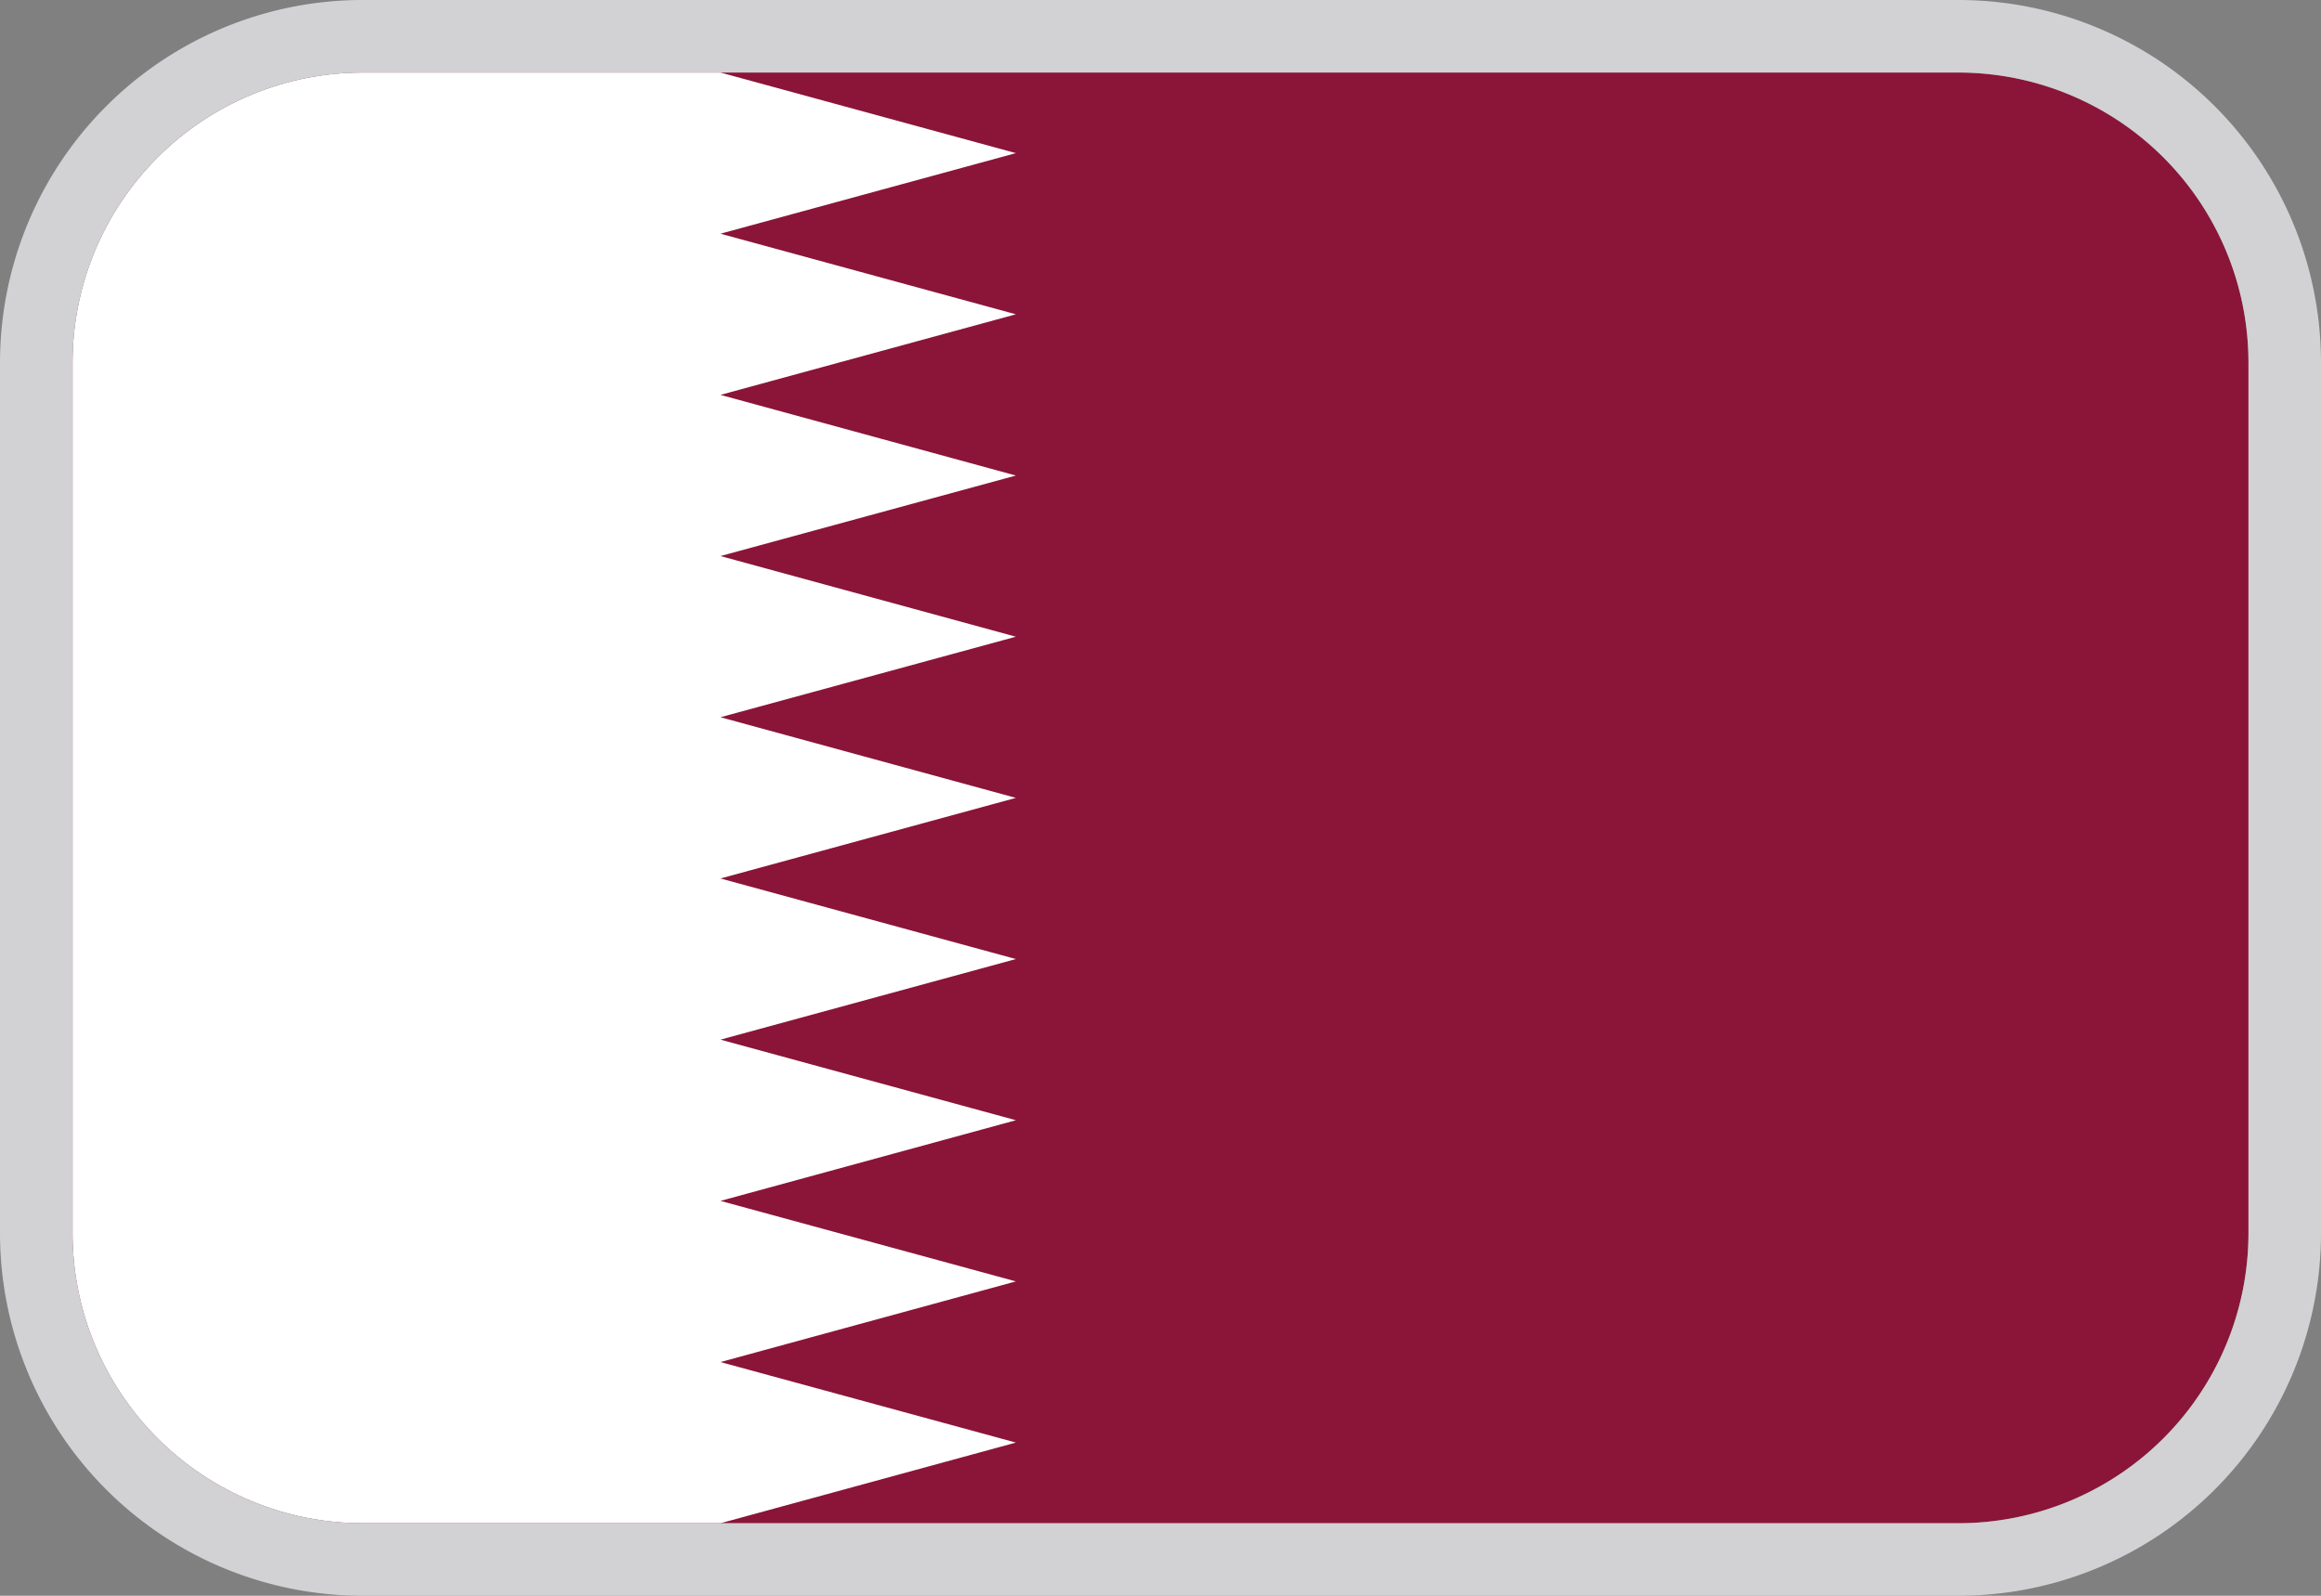
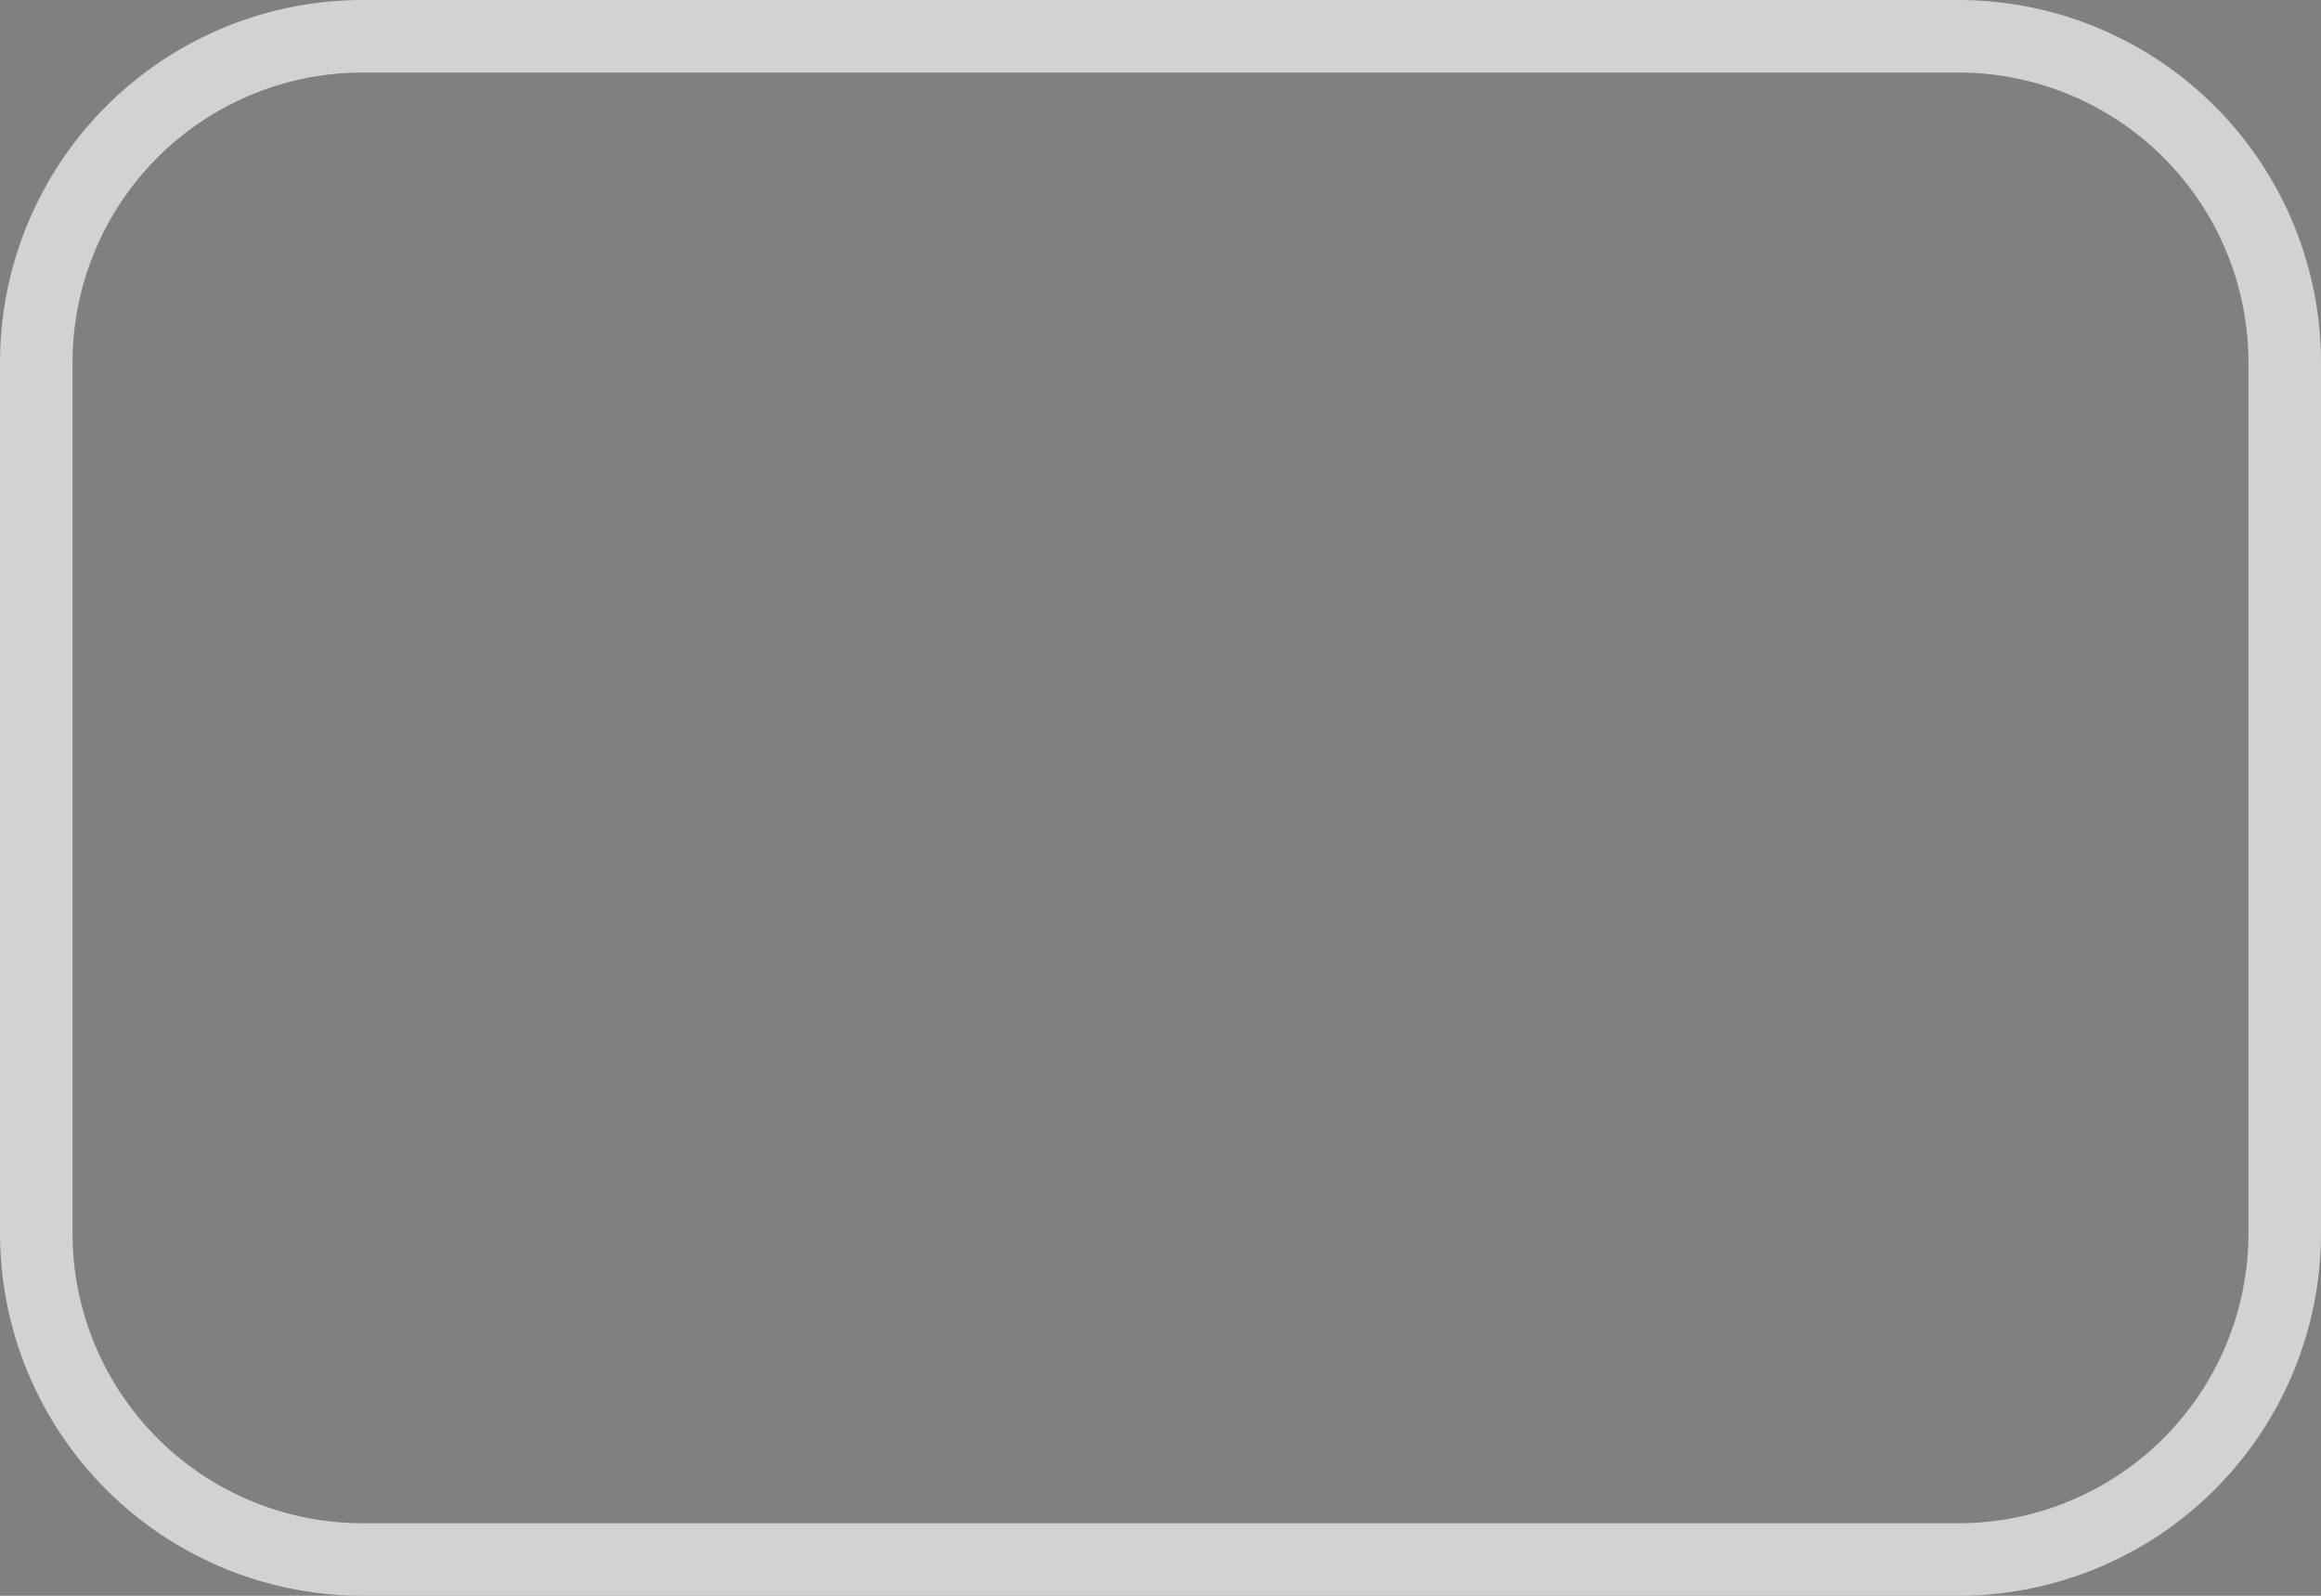
<svg xmlns="http://www.w3.org/2000/svg" width="32" height="22" fill="none" viewBox="0 0 32 22">
  <rect x="0" y="0" width="32" height="22" fill="#808080" stroke="none" />
  <g clip-path="url(#a)">
-     <path fill="#8A1538" d="M1 1h30v20H1" />
-     <path fill="#fff" d="M9.933 21H1V1h8.933l4.073 1.111-4.073 1.111 4.073 1.111-4.073 1.111 4.073 1.112-4.073 1.11 4.073 1.112-4.073 1.11L14.006 11l-4.073 1.111 4.073 1.111-4.073 1.111 4.073 1.111-4.073 1.112 4.073 1.11-4.073 1.112 4.073 1.11L9.933 21Z" />
-   </g>
+     </g>
  <path stroke="#D2D1D4" d="M5 .5A4.5 4.5 0 0 0 .5 5v12A4.5 4.5 0 0 0 5 21.5h22a4.5 4.5 0 0 0 4.5-4.5V5A4.5 4.5 0 0 0 27 .5H5Z" />
  <defs>
    <clipPath id="a">
-       <path fill="#fff" d="M1 5a4 4 0 0 1 4-4h22a4 4 0 0 1 4 4v12a4 4 0 0 1-4 4H5a4 4 0 0 1-4-4V5Z" />
-     </clipPath>
+       </clipPath>
  </defs>
</svg>